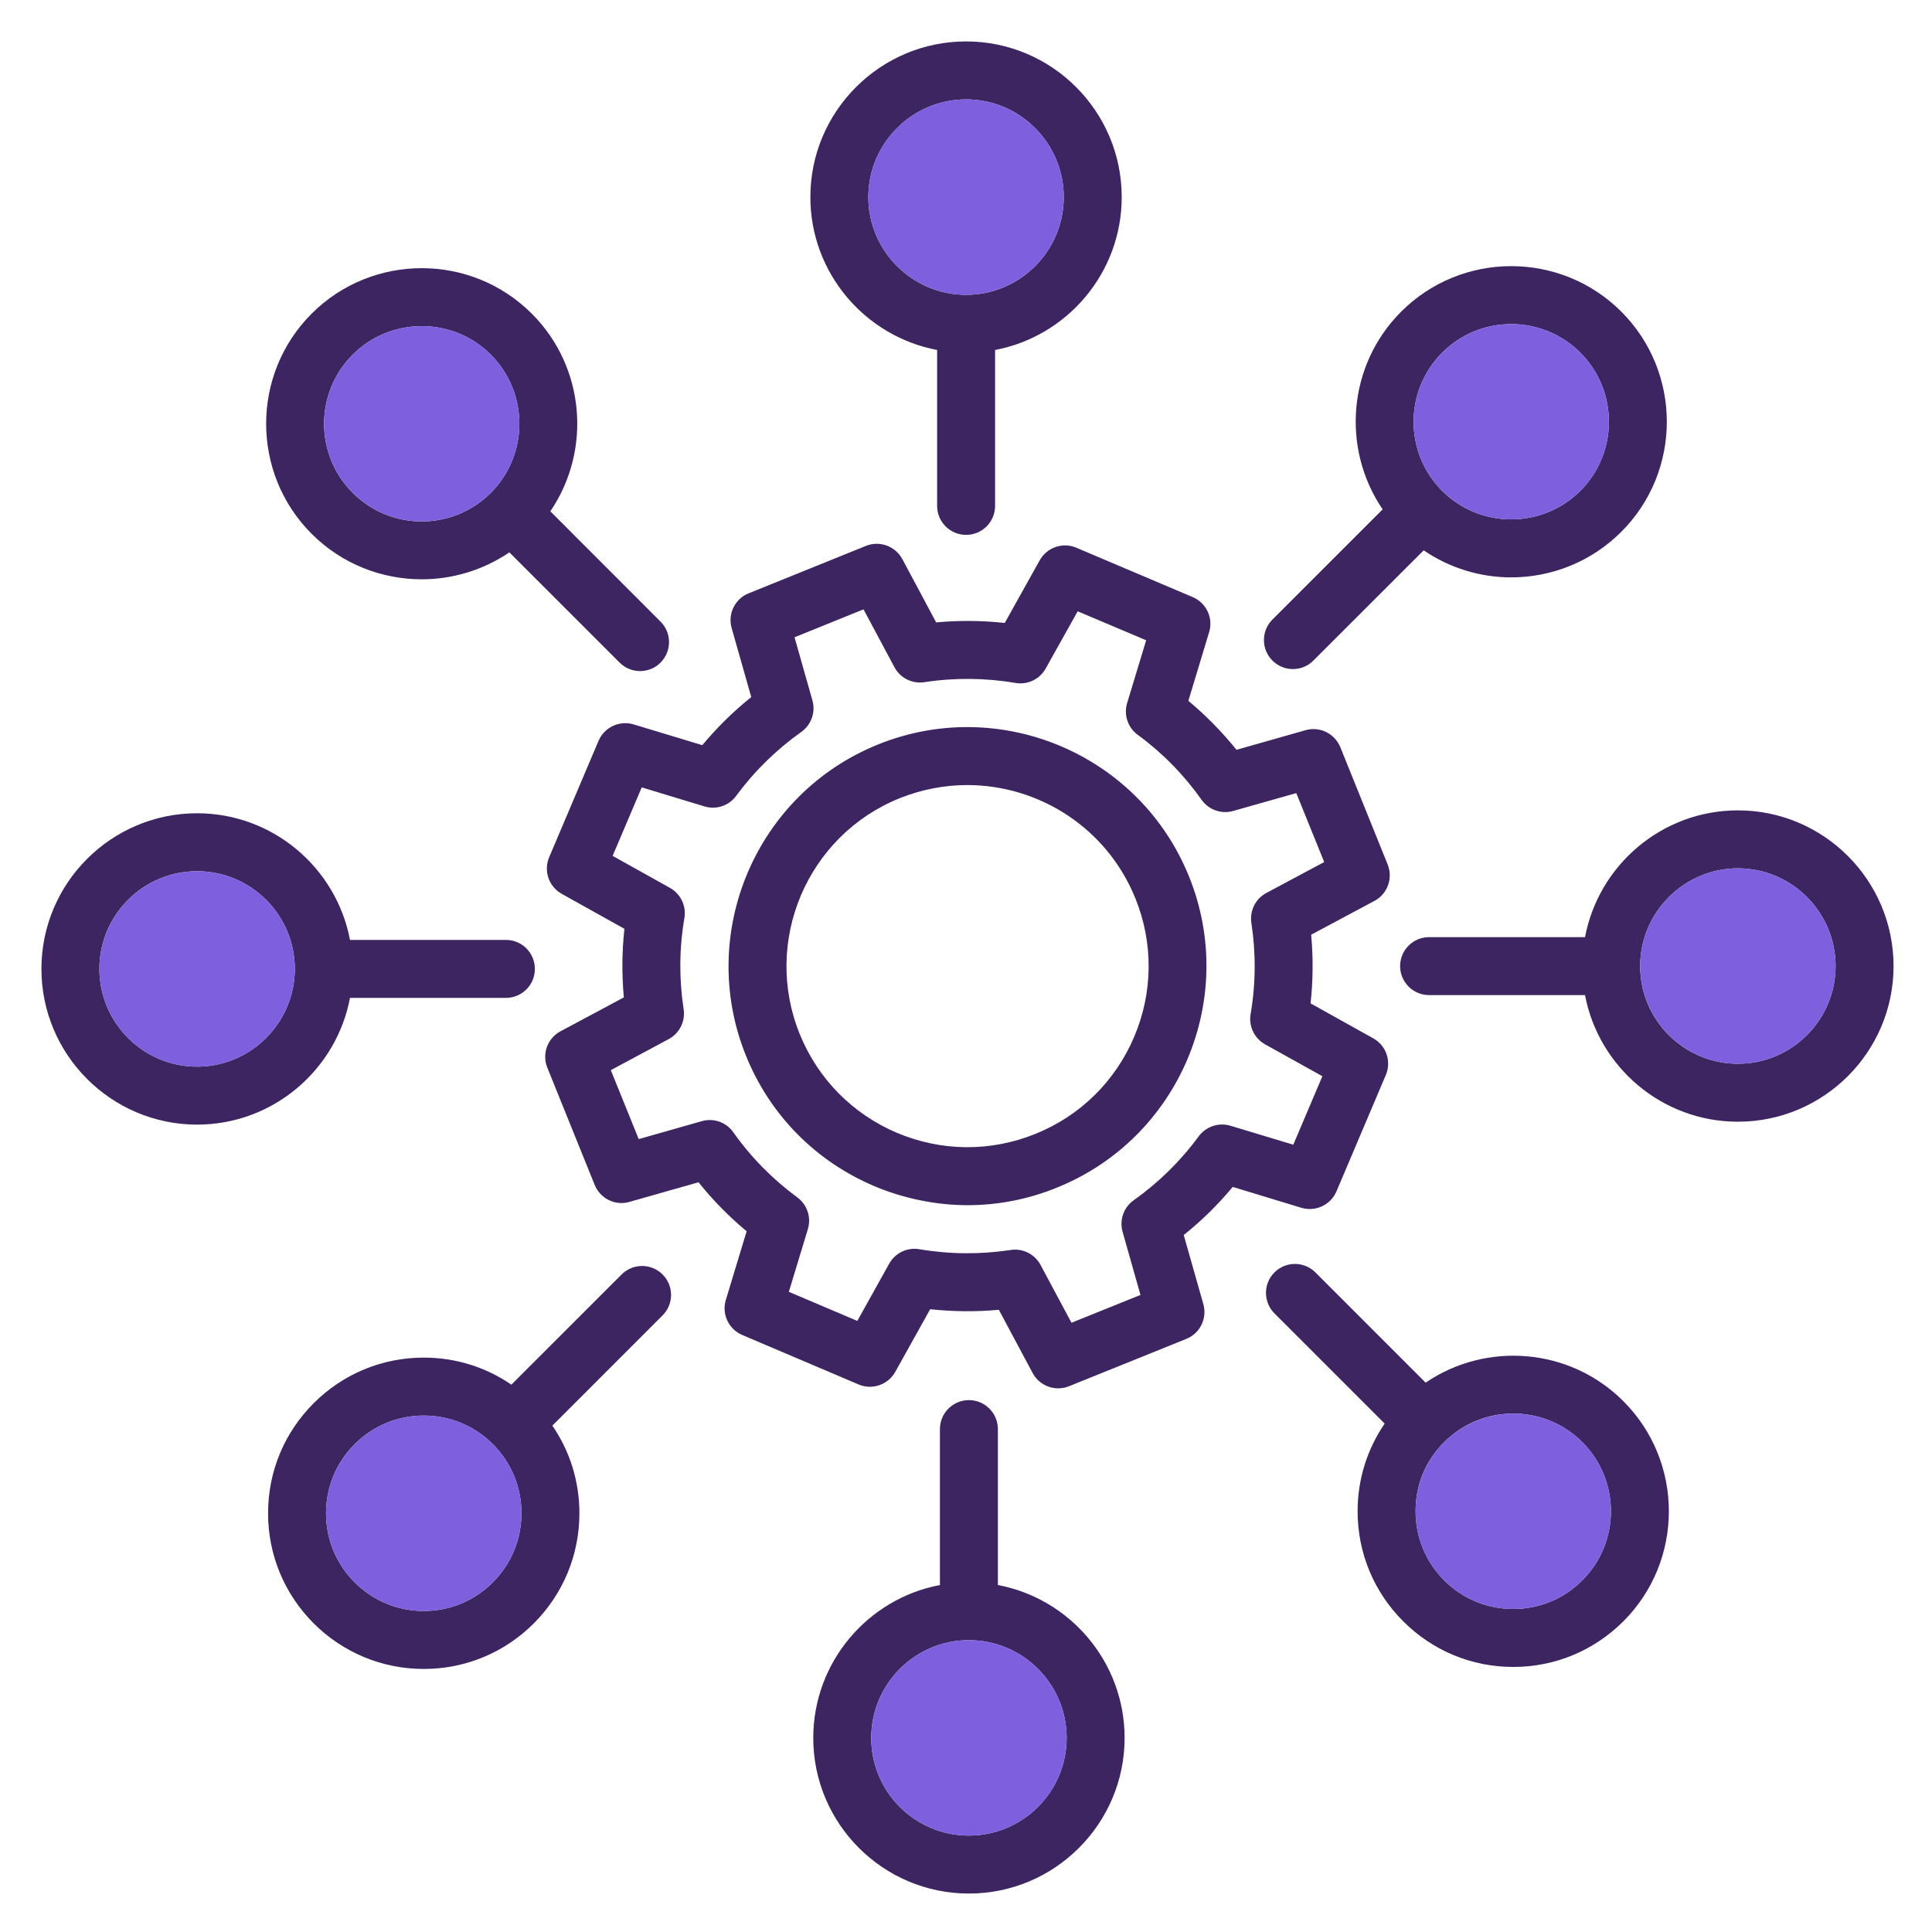
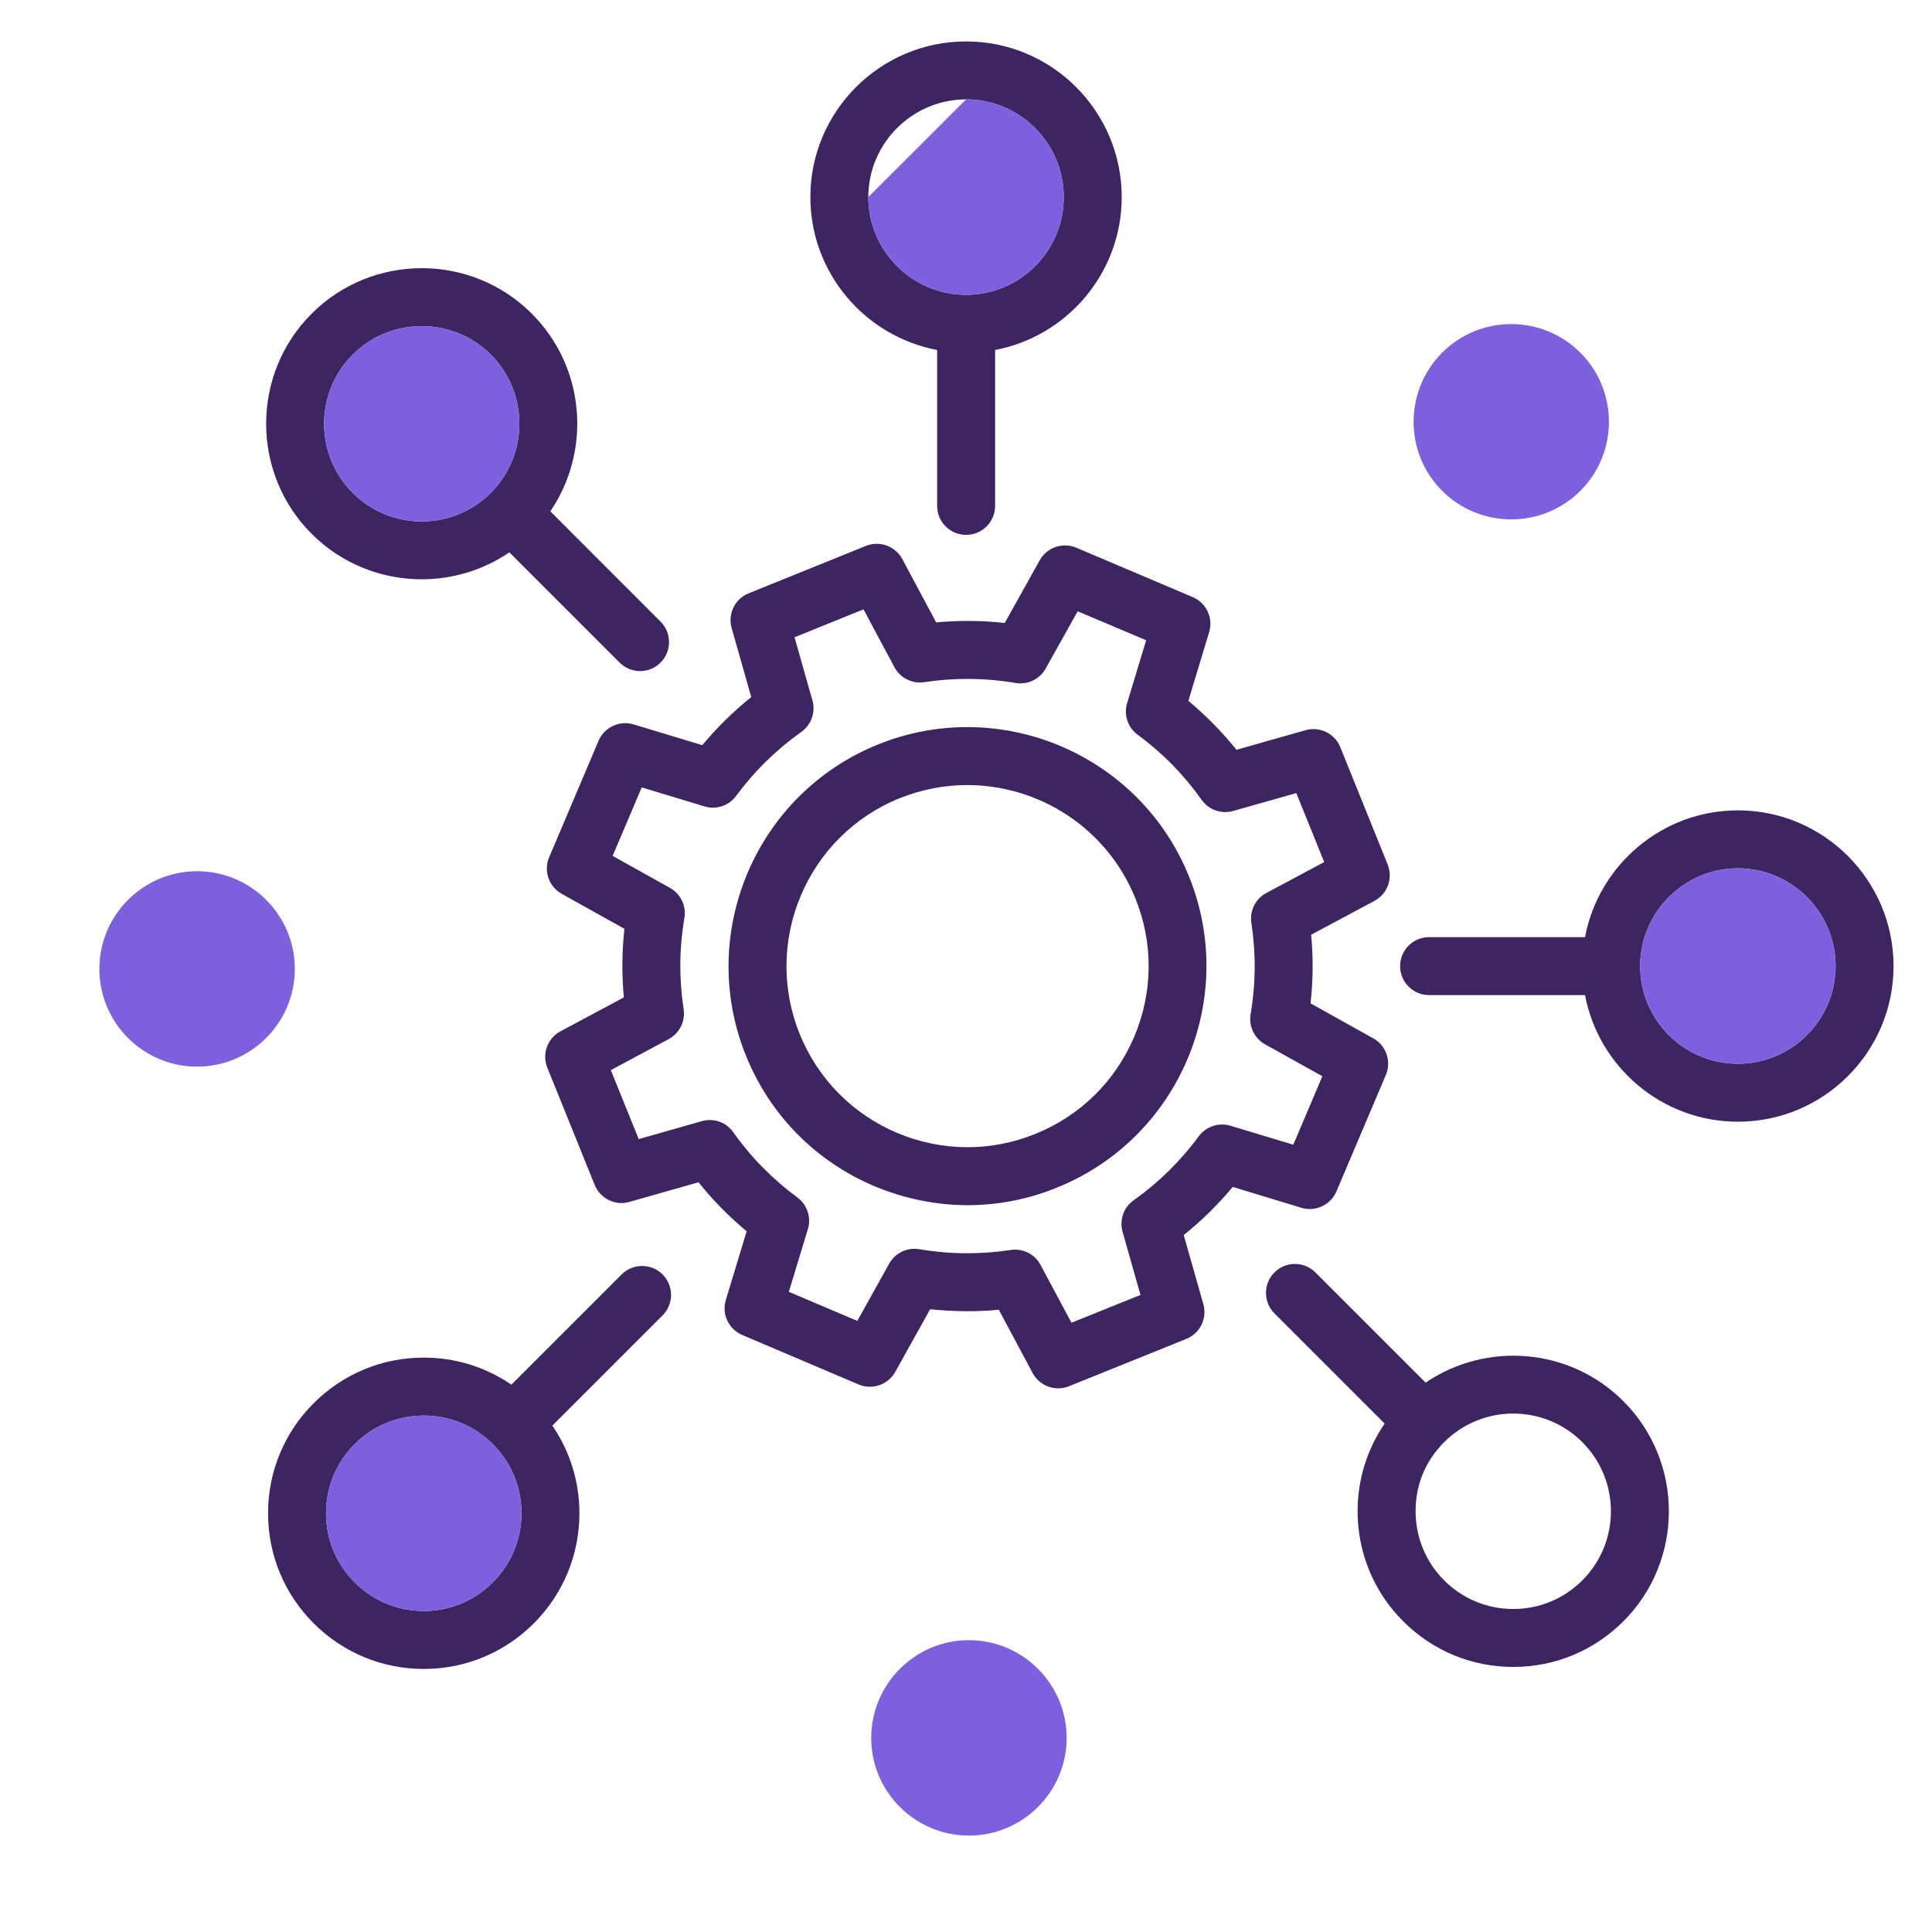
<svg xmlns="http://www.w3.org/2000/svg" width="72" height="72" viewBox="0 0 72 72" fill="none">
  <path d="M64.768 30.2C67.965 30.2 70.567 32.803 70.567 36.004C70.567 39.204 67.965 41.803 64.768 41.803C61.938 41.803 59.577 39.766 59.069 37.084H53.258C52.661 37.084 52.178 36.598 52.178 36.004C52.178 35.41 52.661 34.924 53.258 34.924H59.069C59.577 32.238 61.938 30.2 64.768 30.2ZM68.407 36.004C68.407 33.995 66.773 32.36 64.768 32.36C62.763 32.36 61.124 33.995 61.124 36.004C61.124 38.012 62.759 39.643 64.768 39.643C66.776 39.643 68.407 38.009 68.407 36.004Z" fill="#3D2562" />
  <path d="M64.768 32.36C66.773 32.36 68.407 33.995 68.407 36.004C68.407 38.012 66.773 39.643 64.768 39.643C62.763 39.643 61.124 38.009 61.124 36.004C61.124 33.998 62.759 32.36 64.768 32.36Z" fill="#7E5FDD" />
  <path d="M60.498 52.218C62.759 54.479 62.759 58.162 60.498 60.422C59.4 61.517 57.946 62.122 56.394 62.122C54.843 62.122 53.388 61.517 52.294 60.422C51.199 59.328 50.594 57.87 50.594 56.318C50.594 55.138 50.947 54.011 51.602 53.053L47.495 48.946C47.074 48.524 47.074 47.84 47.495 47.419C47.916 46.998 48.6 46.998 49.021 47.419L53.129 51.527C55.386 49.99 58.496 50.216 60.498 52.218ZM58.968 58.896C60.39 57.474 60.39 55.166 58.968 53.744C58.259 53.035 57.327 52.679 56.394 52.679C55.462 52.679 54.529 53.035 53.82 53.744C53.111 54.454 52.755 55.346 52.755 56.318C52.755 57.29 53.133 58.208 53.82 58.896C54.508 59.584 55.422 59.962 56.394 59.962C57.366 59.962 58.281 59.584 58.968 58.896Z" fill="#3D2562" />
-   <path d="M60.422 11.614C62.683 13.878 62.683 17.557 60.422 19.818C59.292 20.948 57.805 21.517 56.318 21.517C55.177 21.517 54.036 21.179 53.057 20.509L48.946 24.617C48.737 24.829 48.46 24.934 48.182 24.934C47.905 24.934 47.632 24.829 47.419 24.617C46.998 24.196 46.998 23.512 47.419 23.09L51.527 18.983C49.99 16.726 50.216 13.615 52.218 11.614C54.479 9.353 58.158 9.353 60.422 11.614ZM58.896 18.292C60.314 16.873 60.314 14.562 58.896 13.144C58.183 12.431 57.251 12.078 56.318 12.078C55.386 12.078 54.454 12.431 53.744 13.144C52.326 14.562 52.326 16.873 53.744 18.292C55.163 19.71 57.474 19.71 58.896 18.292Z" fill="#3D2562" />
-   <path d="M58.968 53.744C60.39 55.166 60.39 57.474 58.968 58.896C58.28 59.584 57.366 59.962 56.394 59.962C55.422 59.962 54.508 59.584 53.82 58.896C53.132 58.208 52.754 57.294 52.754 56.318C52.754 55.343 53.132 54.432 53.82 53.744C54.508 53.057 55.462 52.679 56.394 52.679C57.326 52.679 58.259 53.035 58.968 53.744Z" fill="#7E5FDD" />
  <path d="M58.896 13.144C60.315 14.562 60.315 16.873 58.896 18.292C57.474 19.71 55.163 19.71 53.745 18.292C52.326 16.873 52.326 14.562 53.745 13.144C54.454 12.431 55.386 12.078 56.319 12.078C57.251 12.078 58.183 12.431 58.896 13.144Z" fill="#7E5FDD" />
  <path d="M51.714 32.216C51.919 32.728 51.711 33.314 51.221 33.574L48.863 34.834C48.942 35.687 48.935 36.544 48.841 37.393L51.178 38.696C51.66 38.963 51.862 39.553 51.646 40.061L49.806 44.399C49.59 44.906 49.025 45.169 48.499 45.011L45.94 44.233C45.392 44.892 44.784 45.49 44.114 46.026L44.845 48.6C44.996 49.129 44.723 49.691 44.212 49.896L39.841 51.66C39.712 51.714 39.571 51.739 39.438 51.739C39.049 51.739 38.678 51.53 38.484 51.17L37.224 48.812C36.371 48.892 35.514 48.881 34.664 48.791L33.365 51.124C33.095 51.606 32.508 51.811 31.997 51.595L27.663 49.752C27.155 49.536 26.889 48.974 27.05 48.445L27.825 45.886C27.166 45.338 26.568 44.73 26.032 44.06L23.458 44.791C22.928 44.946 22.37 44.669 22.162 44.158L20.398 39.791C20.189 39.28 20.401 38.693 20.887 38.434L23.249 37.17C23.17 36.317 23.177 35.464 23.27 34.614L20.934 33.311C20.452 33.041 20.25 32.454 20.466 31.946L22.306 27.608C22.522 27.101 23.087 26.838 23.613 26.996L26.172 27.77C26.719 27.115 27.328 26.514 27.997 25.978L27.267 23.407C27.115 22.874 27.389 22.316 27.9 22.111L32.27 20.344C32.782 20.138 33.365 20.351 33.628 20.837L34.888 23.195C35.741 23.116 36.598 23.123 37.444 23.216L38.747 20.88C39.017 20.398 39.607 20.196 40.111 20.412L44.449 22.252C44.957 22.468 45.223 23.033 45.061 23.558L44.287 26.118C44.943 26.665 45.544 27.277 46.08 27.943L48.654 27.212C49.183 27.061 49.741 27.335 49.95 27.846L51.714 32.216ZM49.349 32.126L48.309 29.556L45.958 30.222C45.519 30.348 45.047 30.182 44.781 29.808C44.122 28.876 43.319 28.058 42.401 27.385C42.03 27.115 41.872 26.64 42.005 26.201L42.714 23.861L40.162 22.781L38.97 24.912C38.747 25.315 38.297 25.528 37.847 25.452C36.724 25.261 35.579 25.25 34.449 25.423C33.995 25.492 33.548 25.268 33.333 24.865L32.181 22.709L29.61 23.749L30.276 26.1C30.402 26.539 30.236 27.011 29.862 27.277C28.93 27.94 28.113 28.739 27.436 29.657C27.166 30.028 26.691 30.186 26.255 30.053L23.915 29.344L22.831 31.896L24.966 33.088C25.366 33.311 25.582 33.761 25.506 34.211C25.312 35.338 25.305 36.479 25.477 37.609C25.546 38.063 25.323 38.509 24.919 38.725L22.763 39.881L23.803 42.451L26.154 41.782C26.593 41.656 27.065 41.821 27.328 42.196C27.99 43.132 28.793 43.945 29.711 44.622C30.082 44.892 30.24 45.367 30.107 45.806L29.398 48.143L31.95 49.226L33.138 47.092C33.361 46.692 33.815 46.476 34.265 46.555C35.388 46.746 36.533 46.753 37.663 46.584C37.717 46.573 37.771 46.57 37.829 46.57C38.221 46.57 38.589 46.786 38.779 47.142L39.931 49.295L42.502 48.258L41.836 45.907C41.71 45.464 41.875 44.993 42.25 44.73C43.182 44.068 43.999 43.265 44.672 42.347C44.946 41.98 45.421 41.821 45.857 41.954L48.197 42.66L49.281 40.108L47.146 38.92C46.746 38.696 46.53 38.246 46.606 37.793C46.8 36.67 46.807 35.525 46.635 34.394C46.566 33.941 46.789 33.494 47.193 33.278L49.349 32.126Z" fill="#3D2562" />
  <path d="M44.312 32.666C46.152 37.22 43.945 42.419 39.391 44.258C38.315 44.698 37.184 44.914 36.054 44.914C34.924 44.914 33.696 44.676 32.576 44.201C30.388 43.272 28.688 41.544 27.799 39.341C25.96 34.787 28.166 29.585 32.72 27.745C37.274 25.906 42.473 28.112 44.312 32.666ZM42.268 38.639C42.97 36.979 42.988 35.147 42.311 33.476C41.249 30.852 38.718 29.257 36.047 29.257C35.208 29.257 34.355 29.416 33.527 29.747C30.078 31.14 28.408 35.082 29.801 38.531C30.478 40.201 31.763 41.508 33.419 42.214C35.078 42.916 36.914 42.934 38.585 42.257C40.255 41.584 41.562 40.298 42.268 38.639Z" fill="#3D2562" />
-   <path d="M37.188 59.069C39.874 59.576 41.911 61.938 41.911 64.768C41.911 67.964 39.308 70.567 36.108 70.567C32.907 70.567 30.308 67.964 30.308 64.768C30.308 61.938 32.346 59.576 35.028 59.069V53.258C35.028 52.661 35.514 52.178 36.108 52.178C36.702 52.178 37.188 52.661 37.188 53.258V59.069ZM39.751 64.768C39.751 62.759 38.117 61.124 36.108 61.124C34.099 61.124 32.468 62.759 32.468 64.768C32.468 66.776 34.099 68.407 36.108 68.407C38.117 68.407 39.751 66.773 39.751 64.768Z" fill="#3D2562" />
  <path d="M41.803 7.344C41.803 10.174 39.766 12.535 37.084 13.043V18.853C37.084 19.451 36.601 19.933 36.004 19.933C35.406 19.933 34.924 19.451 34.924 18.853V13.043C32.238 12.535 30.2 10.174 30.2 7.344C30.2 4.147 32.803 1.544 36.004 1.544C39.204 1.544 41.803 4.147 41.803 7.344ZM39.643 7.344C39.643 5.339 38.009 3.704 36.004 3.704C33.998 3.704 32.36 5.339 32.36 7.344C32.36 9.349 33.995 10.987 36.004 10.987C38.012 10.987 39.643 9.353 39.643 7.344Z" fill="#3D2562" />
  <path d="M36.108 61.124C38.117 61.124 39.751 62.759 39.751 64.768C39.751 66.776 38.117 68.407 36.108 68.407C34.099 68.407 32.468 66.773 32.468 64.768C32.468 62.762 34.099 61.124 36.108 61.124Z" fill="#7E5FDD" />
-   <path d="M36.004 3.704C38.009 3.704 39.643 5.339 39.643 7.344C39.643 9.349 38.009 10.987 36.004 10.987C33.998 10.987 32.36 9.353 32.36 7.344C32.36 5.335 33.995 3.704 36.004 3.704Z" fill="#7E5FDD" />
+   <path d="M36.004 3.704C38.009 3.704 39.643 5.339 39.643 7.344C39.643 9.349 38.009 10.987 36.004 10.987C33.998 10.987 32.36 9.353 32.36 7.344Z" fill="#7E5FDD" />
  <path d="M24.692 47.495C25.114 47.916 25.114 48.6 24.692 49.021L20.585 53.129C21.24 54.083 21.593 55.213 21.593 56.394C21.593 57.946 20.988 59.4 19.894 60.498C18.799 61.592 17.341 62.197 15.793 62.197C14.245 62.197 12.787 61.592 11.689 60.498C10.595 59.4 9.99 57.946 9.99 56.394C9.99 54.842 10.595 53.388 11.689 52.294C12.784 51.199 14.242 50.594 15.793 50.594C16.974 50.594 18.101 50.947 19.058 51.602L23.166 47.495C23.587 47.074 24.271 47.074 24.692 47.495ZM19.433 56.394C19.433 55.422 19.055 54.508 18.367 53.82C17.68 53.132 16.765 52.754 15.793 52.754C14.821 52.754 13.903 53.132 13.216 53.82C12.528 54.508 12.15 55.422 12.15 56.394C12.15 57.366 12.528 58.28 13.216 58.968C13.903 59.656 14.818 60.037 15.793 60.037C16.769 60.037 17.68 59.656 18.367 58.968C19.055 58.28 19.433 57.366 19.433 56.394Z" fill="#3D2562" />
  <path d="M24.617 23.166C25.038 23.587 25.038 24.271 24.617 24.692C24.408 24.905 24.131 25.009 23.854 25.009C23.576 25.009 23.303 24.905 23.09 24.692L18.983 20.585C18 21.251 16.859 21.589 15.718 21.589C14.231 21.589 12.744 21.024 11.614 19.894C9.353 17.633 9.353 13.95 11.614 11.689C12.744 10.559 14.231 9.994 15.718 9.994C17.204 9.994 18.688 10.559 19.818 11.689C21.82 13.691 22.046 16.801 20.509 19.055L24.617 23.166ZM18.292 18.367C19.71 16.945 19.71 14.638 18.292 13.216C17.582 12.506 16.65 12.154 15.718 12.154C14.785 12.154 13.853 12.506 13.144 13.216C11.722 14.638 11.722 16.945 13.144 18.367C13.853 19.076 14.785 19.433 15.718 19.433C16.65 19.433 17.582 19.076 18.292 18.367Z" fill="#3D2562" />
-   <path d="M18.853 35.028C19.451 35.028 19.933 35.51 19.933 36.108C19.933 36.706 19.451 37.188 18.853 37.188H13.043C12.535 39.874 10.174 41.911 7.344 41.911C4.147 41.911 1.544 39.308 1.544 36.108C1.544 32.908 4.147 30.308 7.344 30.308C10.174 30.308 12.535 32.346 13.043 35.028H18.853ZM10.987 36.108C10.987 34.099 9.353 32.468 7.344 32.468C5.335 32.468 3.704 34.099 3.704 36.108C3.704 38.117 5.339 39.751 7.344 39.751C9.349 39.751 10.987 38.117 10.987 36.108Z" fill="#3D2562" />
  <path d="M18.367 53.82C19.055 54.508 19.433 55.422 19.433 56.394C19.433 57.366 19.055 58.28 18.367 58.968C17.68 59.656 16.765 60.037 15.793 60.037C14.821 60.037 13.903 59.656 13.216 58.968C12.528 58.28 12.15 57.366 12.15 56.394C12.15 55.422 12.528 54.508 13.216 53.82C13.903 53.132 14.818 52.754 15.793 52.754C16.769 52.754 17.68 53.132 18.367 53.82Z" fill="#7E5FDD" />
  <path d="M18.292 13.216C19.71 14.638 19.71 16.945 18.292 18.367C17.582 19.076 16.646 19.433 15.718 19.433C14.789 19.433 13.853 19.076 13.144 18.367C11.722 16.945 11.722 14.638 13.144 13.216C13.853 12.506 14.785 12.154 15.718 12.154C16.65 12.154 17.582 12.506 18.292 13.216Z" fill="#7E5FDD" />
  <path d="M7.344 32.468C9.353 32.468 10.987 34.099 10.987 36.108C10.987 38.117 9.353 39.751 7.344 39.751C5.335 39.751 3.704 38.117 3.704 36.108C3.704 34.099 5.339 32.468 7.344 32.468Z" fill="#7E5FDD" />
</svg>